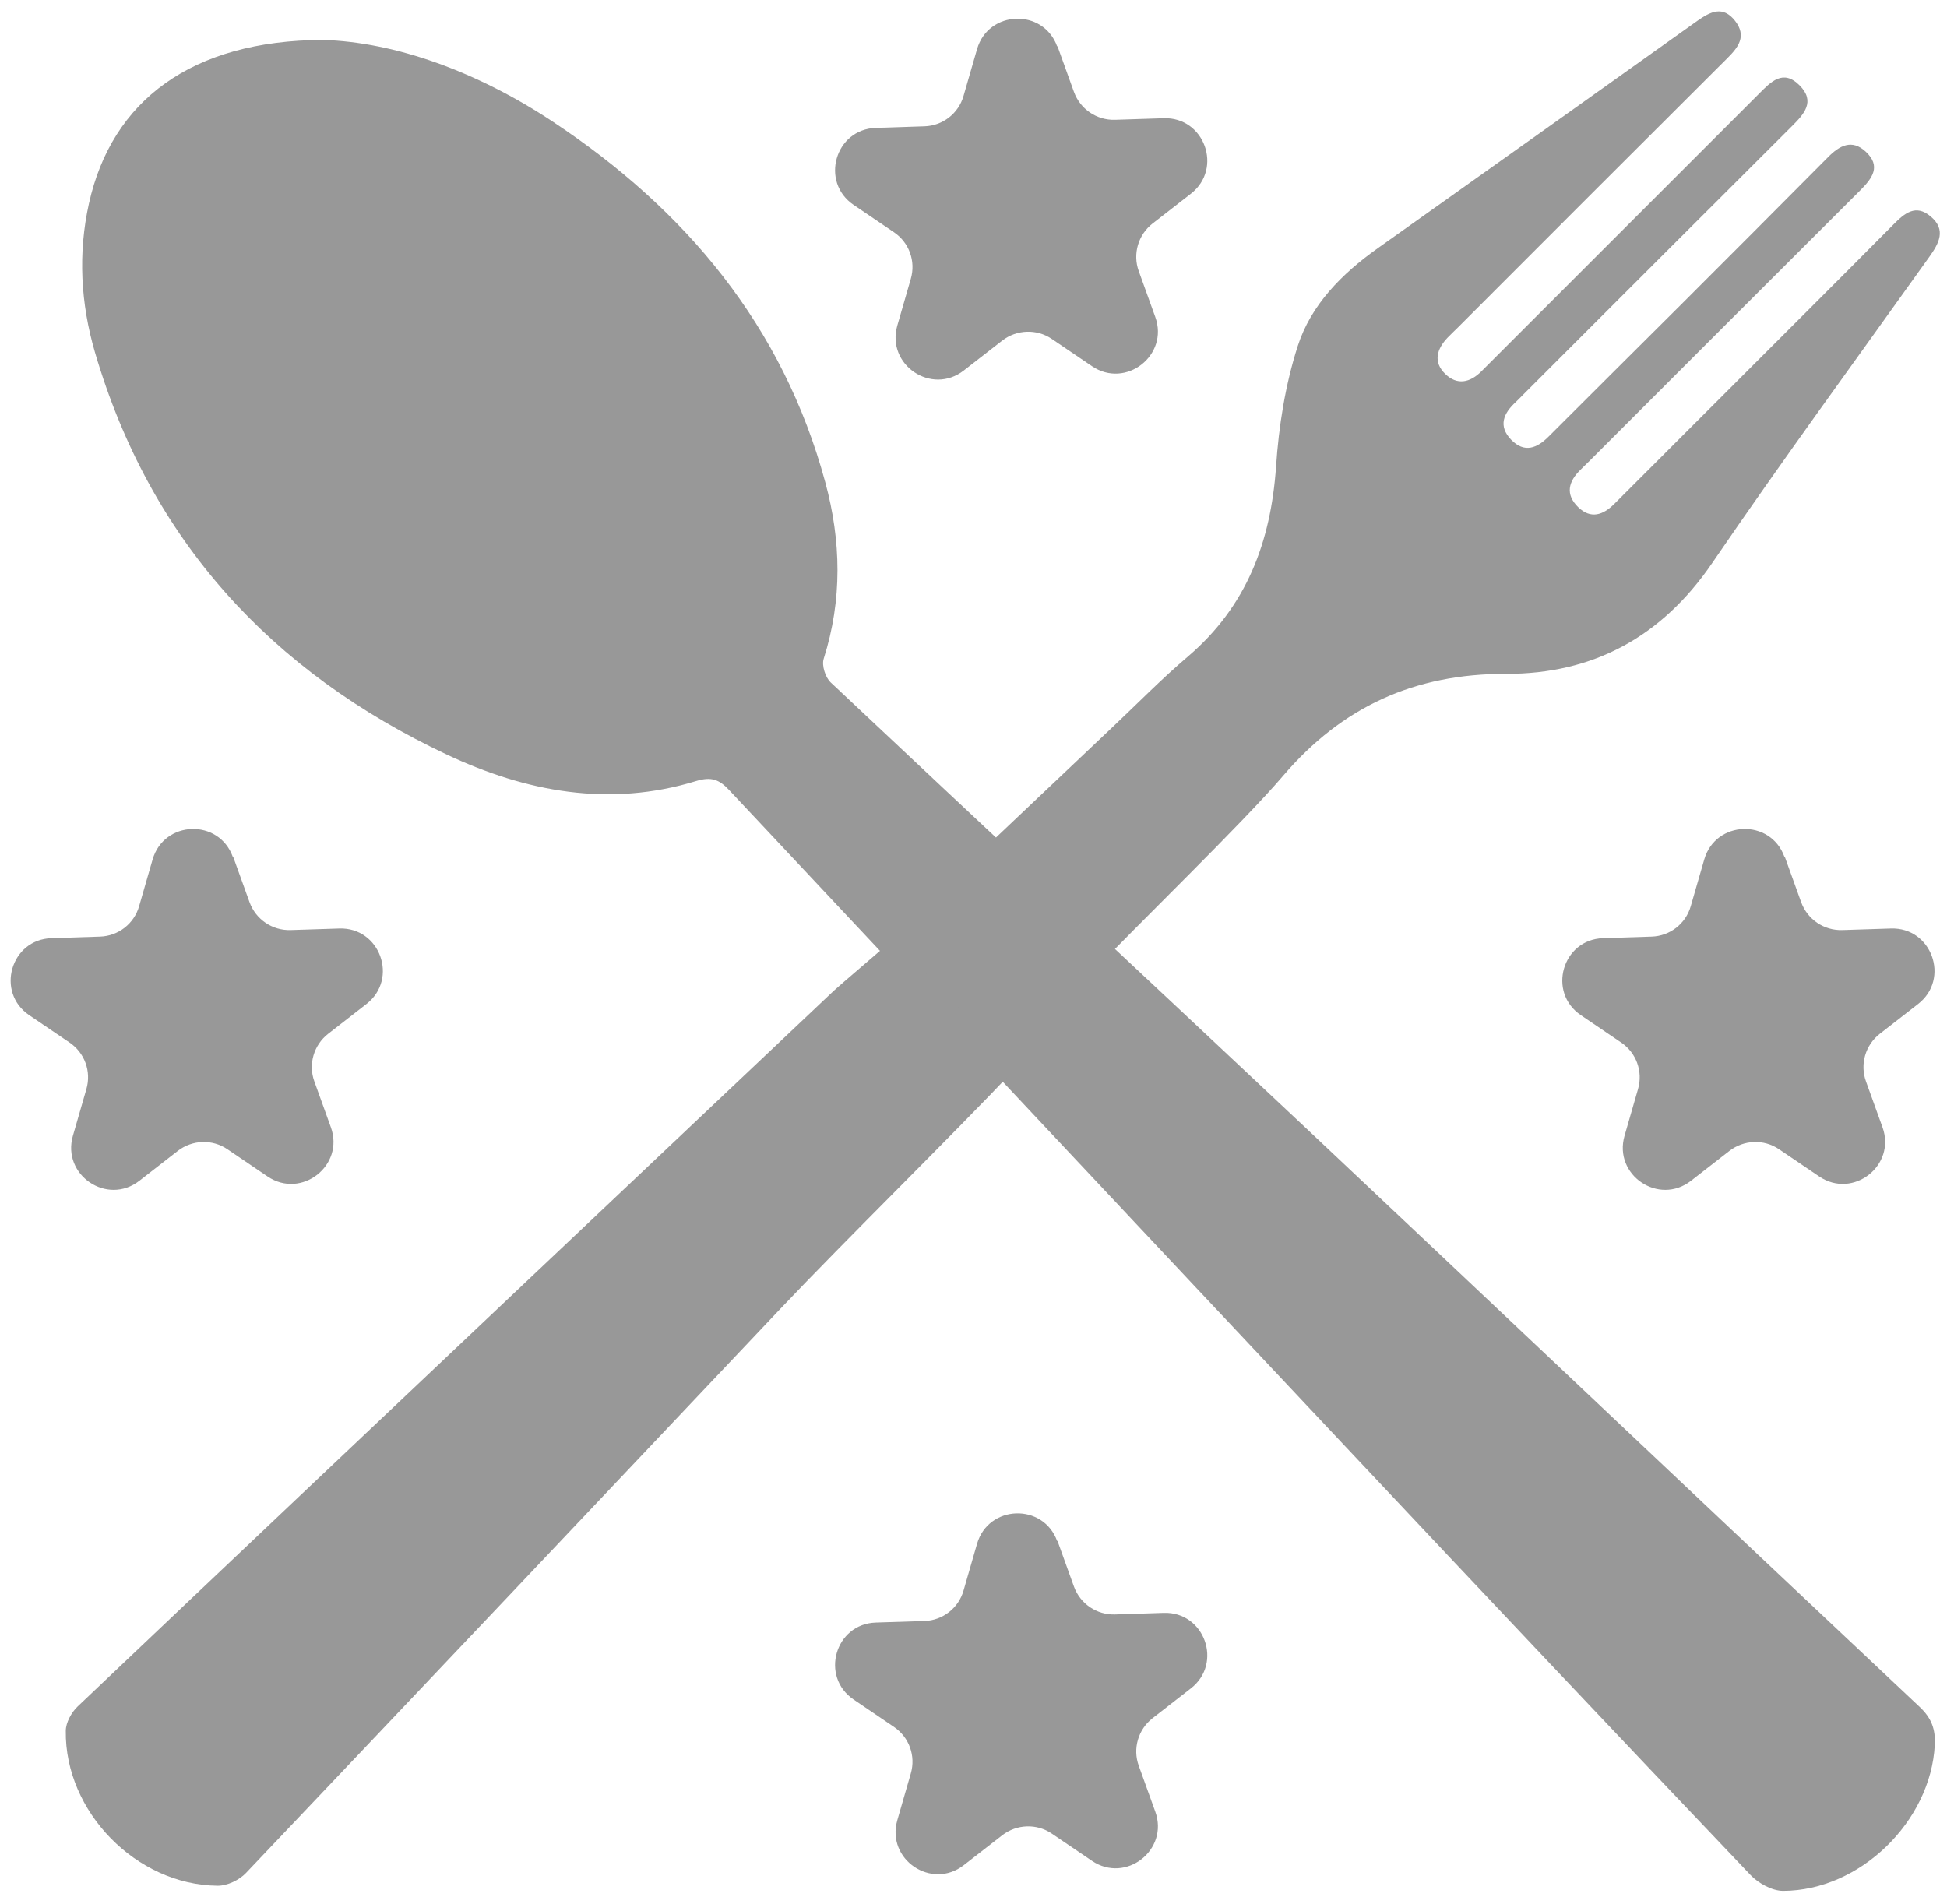
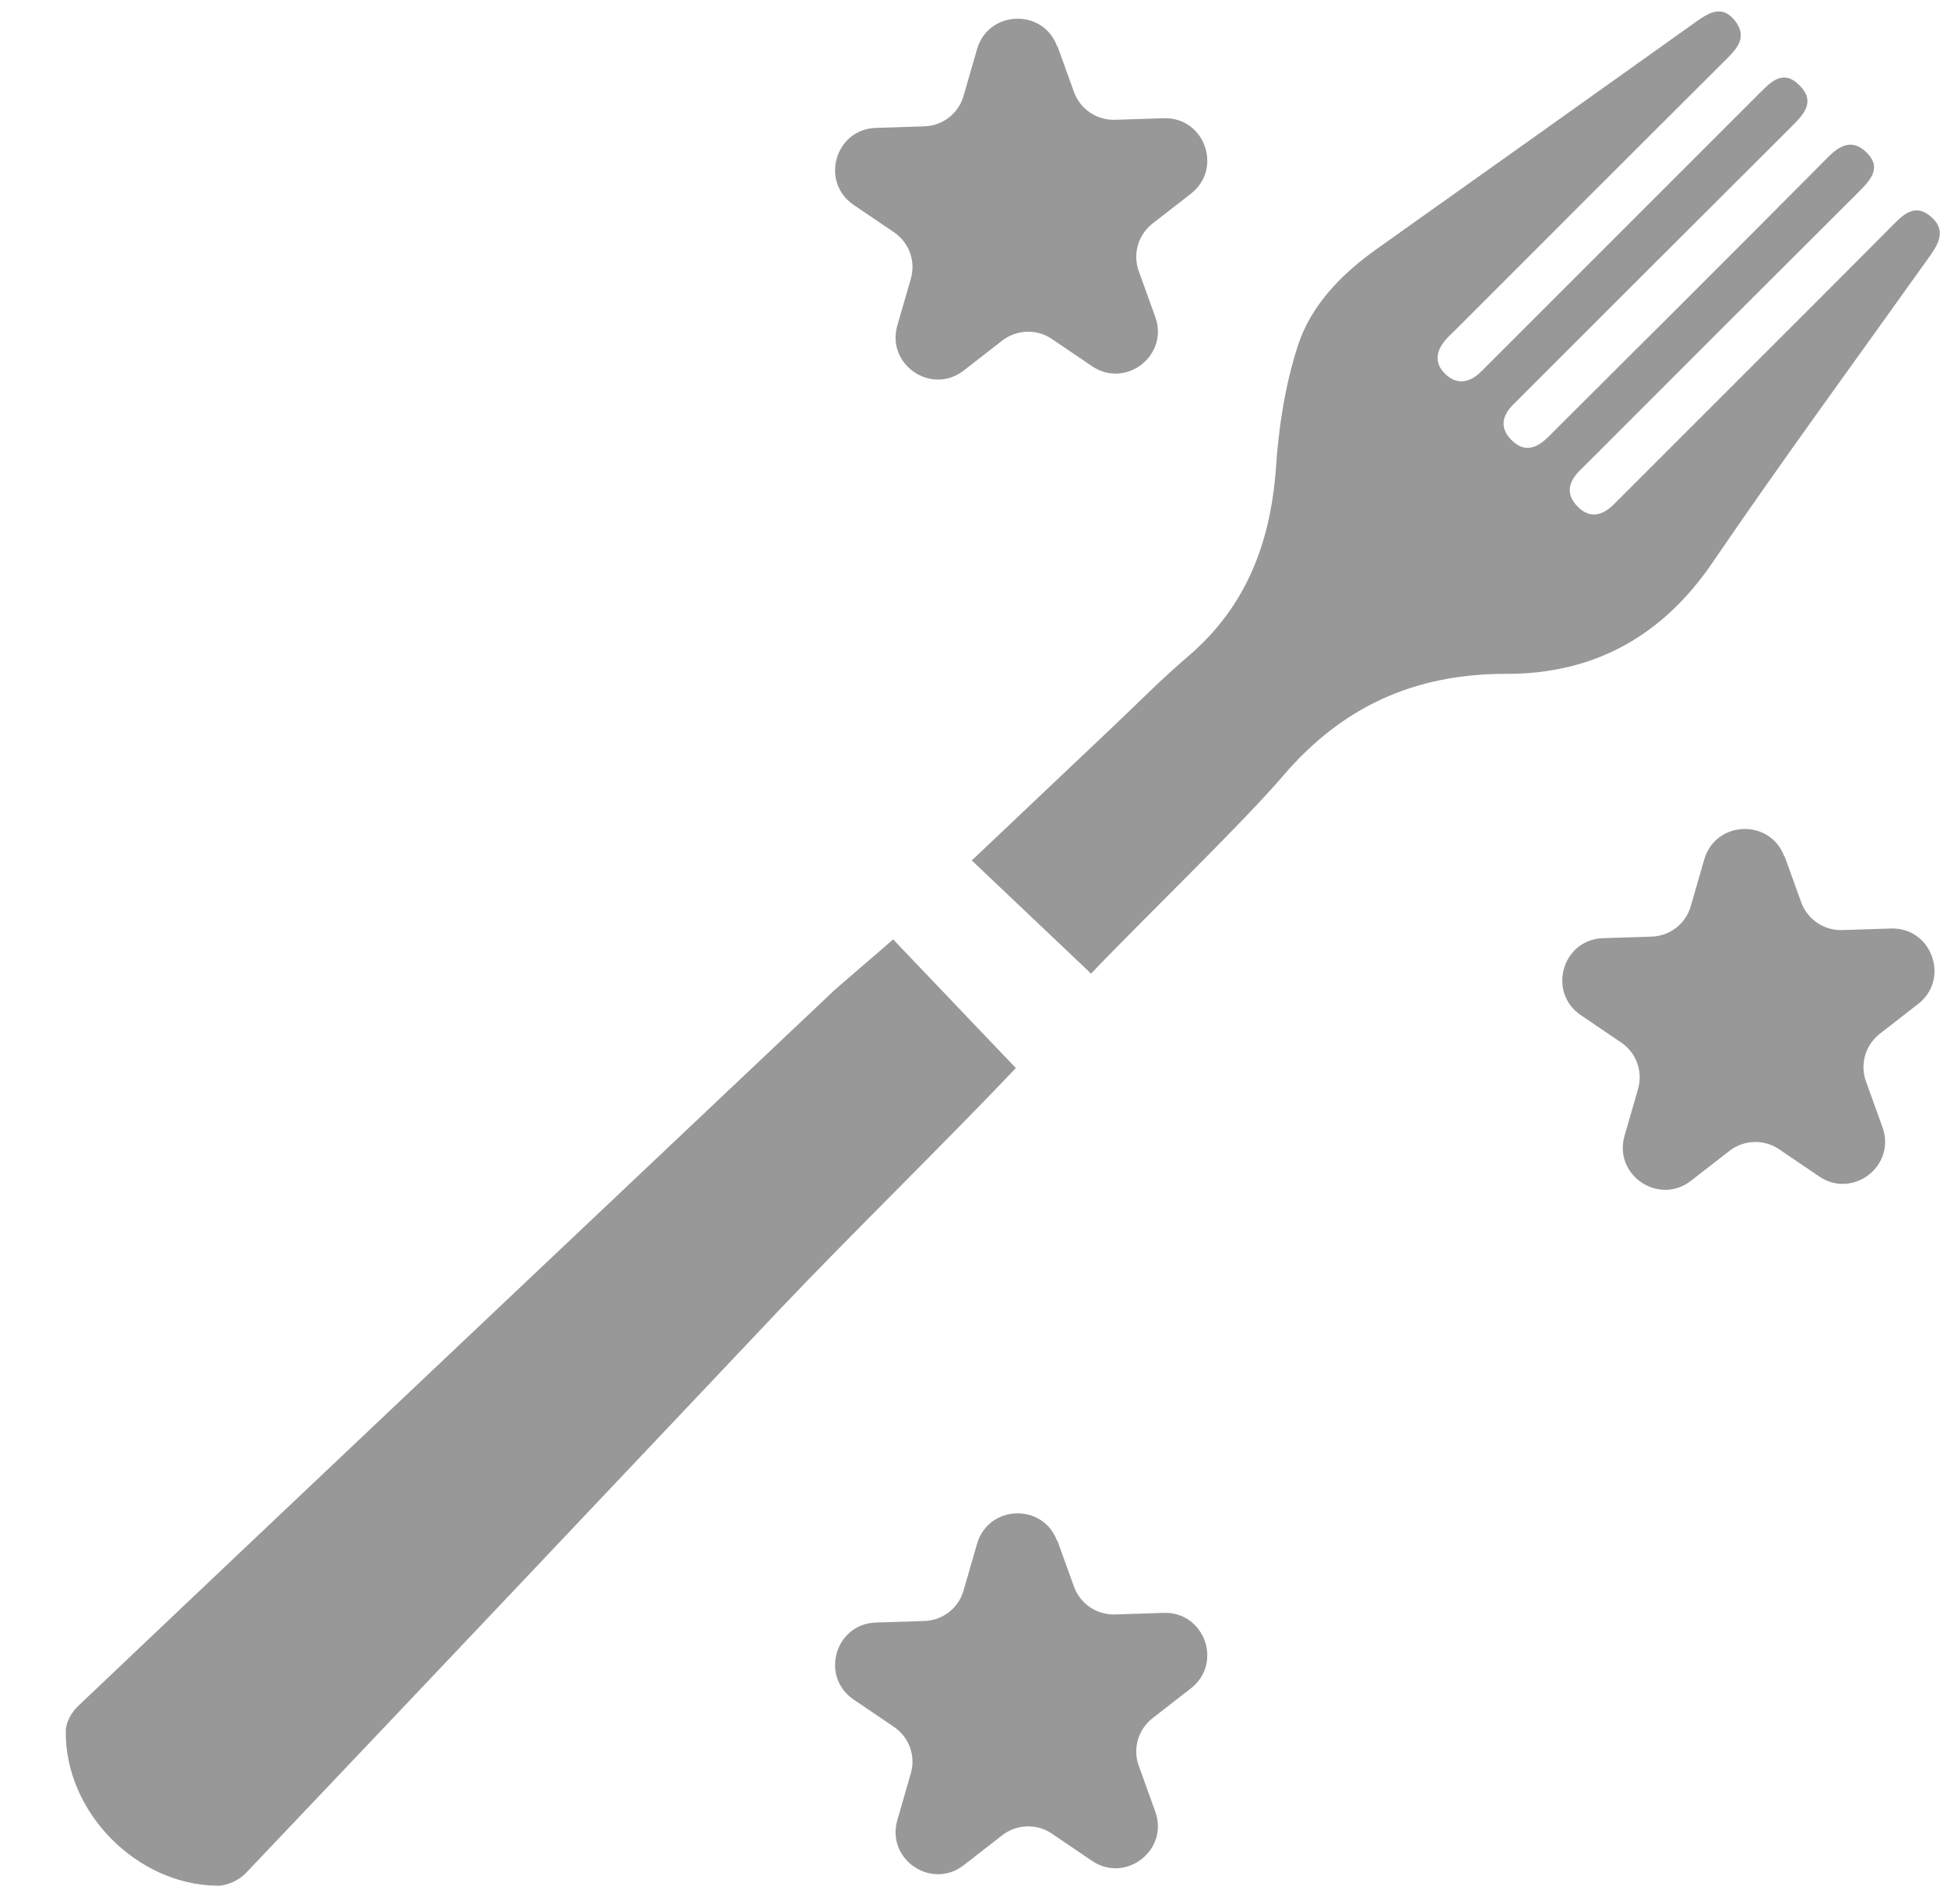
<svg xmlns="http://www.w3.org/2000/svg" width="137" height="134" viewBox="0 0 137 134" fill="none">
  <path d="M74.409 3.25L75.569 6.47C76.009 7.68 77.169 8.47 78.459 8.43L81.879 8.32C84.749 8.22 86.069 11.86 83.799 13.63L81.099 15.73C80.089 16.52 79.689 17.87 80.129 19.08L81.289 22.3C82.269 25 79.219 27.38 76.839 25.77L74.009 23.85C72.949 23.13 71.539 23.18 70.519 23.97L67.819 26.07C65.549 27.84 62.349 25.67 63.139 22.91L64.089 19.62C64.449 18.38 63.969 17.06 62.899 16.34L60.069 14.42C57.689 12.81 58.759 9.09 61.629 9L65.049 8.89C66.339 8.85 67.449 7.98 67.799 6.75L68.749 3.46C69.549 0.7 73.409 0.57 74.389 3.27L74.409 3.25Z" fill="#989898" />
  <path d="M74.409 108.43L75.569 111.65C76.009 112.86 77.169 113.65 78.459 113.61L81.879 113.5C84.749 113.4 86.069 117.04 83.799 118.81L81.099 120.91C80.089 121.7 79.689 123.05 80.129 124.26L81.289 127.48C82.269 130.18 79.219 132.56 76.839 130.95L74.009 129.03C72.949 128.31 71.539 128.36 70.519 129.15L67.819 131.25C65.549 133.02 62.349 130.85 63.139 128.09L64.089 124.8C64.449 123.56 63.969 122.24 62.899 121.52L60.069 119.6C57.689 117.99 58.759 114.27 61.629 114.18L65.049 114.07C66.339 114.03 67.449 113.16 67.799 111.93L68.749 108.64C69.549 105.88 73.409 105.75 74.389 108.45L74.409 108.43Z" fill="#989898" />
  <path d="M125.579 60.27L126.739 63.49C127.179 64.7 128.339 65.49 129.629 65.45L133.049 65.34C135.919 65.24 137.239 68.88 134.969 70.65L132.269 72.75C131.259 73.54 130.859 74.89 131.299 76.1L132.459 79.32C133.439 82.02 130.389 84.4 128.009 82.79L125.179 80.87C124.119 80.15 122.709 80.2 121.689 80.99L118.989 83.09C116.719 84.86 113.519 82.69 114.309 79.93L115.259 76.64C115.619 75.4 115.139 74.08 114.069 73.36L111.239 71.44C108.859 69.83 109.929 66.11 112.799 66.02L116.219 65.91C117.509 65.87 118.619 65 118.969 63.77L119.919 60.48C120.719 57.72 124.579 57.59 125.559 60.29L125.579 60.27Z" fill="#989898" />
-   <path d="M16.399 60.27L17.559 63.49C17.999 64.7 19.159 65.49 20.449 65.45L23.869 65.34C26.739 65.24 28.059 68.88 25.789 70.65L23.089 72.75C22.079 73.54 21.679 74.89 22.119 76.1L23.279 79.32C24.259 82.02 21.209 84.4 18.829 82.79L15.999 80.87C14.939 80.15 13.529 80.2 12.509 80.99L9.809 83.09C7.539 84.86 4.339 82.69 5.129 79.93L6.079 76.64C6.439 75.4 5.959 74.08 4.889 73.36L2.059 71.44C-0.321 69.83 0.749 66.11 3.619 66.02L7.039 65.91C8.329 65.87 9.439 65 9.789 63.77L10.739 60.48C11.539 57.72 15.399 57.59 16.379 60.29L16.399 60.27Z" fill="#989898" />
-   <path d="M22.709 2.81C27.859 2.96 33.619 5.07 38.879 8.55C48.239 14.75 55.079 22.91 58.069 33.93C59.189 38.06 59.279 42.21 57.959 46.36C57.809 46.83 58.079 47.67 58.449 48.02C69.579 58.5 80.769 68.92 91.909 79.4C106.309 92.96 120.669 106.57 135.079 120.12C135.919 120.91 136.199 121.7 136.139 122.8C135.859 128.17 130.879 133.05 125.469 133.06C124.699 133.06 123.749 132.54 123.189 131.96C113.749 122.04 104.339 112.08 94.959 102.1C80.399 86.62 65.849 71.11 51.309 55.6C50.609 54.85 50.049 54.64 48.989 54.96C42.899 56.83 37.019 55.73 31.439 53.1C19.099 47.28 10.559 38.03 6.679 24.78C5.679 21.36 5.479 17.83 6.259 14.32C7.869 7.07 13.489 2.85 22.709 2.81Z" fill="#989898" />
  <path d="M76.789 68.53C73.949 65.84 71.239 63.26 68.379 60.55C70.299 58.74 76.369 52.97 78.249 51.2C80.029 49.52 81.739 47.77 83.599 46.19C87.719 42.67 89.419 38.14 89.789 32.84C89.979 29.99 90.439 27.08 91.309 24.37C92.239 21.46 94.419 19.26 96.929 17.48C104.439 12.15 111.939 6.81 119.429 1.47C120.349 0.82 121.229 0.37 122.089 1.47C122.919 2.54 122.329 3.32 121.529 4.11C115.209 10.41 108.899 16.72 102.589 23.04C102.349 23.28 102.099 23.51 101.859 23.76C101.099 24.56 100.829 25.47 101.689 26.31C102.529 27.13 103.439 26.93 104.239 26.13C106.409 23.96 108.579 21.79 110.749 19.62C115.089 15.28 119.429 10.94 123.769 6.6C124.599 5.77 125.459 4.83 126.629 6.01C127.759 7.15 126.939 8.03 126.079 8.89C119.759 15.19 113.449 21.5 107.139 27.81C106.979 27.97 106.819 28.14 106.659 28.29C105.799 29.08 105.399 29.97 106.329 30.94C107.259 31.9 108.149 31.55 108.979 30.71C112.069 27.62 115.179 24.53 118.279 21.44C121.739 17.98 125.189 14.53 128.629 11.06C129.439 10.24 130.309 9.77 131.279 10.67C132.389 11.7 131.739 12.55 130.889 13.4C124.529 19.74 118.189 26.09 111.839 32.44C111.639 32.64 111.439 32.84 111.229 33.04C110.359 33.88 110.119 34.79 111.059 35.7C111.939 36.54 112.799 36.25 113.589 35.46C116.479 32.56 119.379 29.68 122.269 26.78C125.929 23.12 129.589 19.47 133.229 15.8C133.999 15.02 134.789 14.33 135.849 15.23C136.969 16.17 136.429 17.13 135.759 18.07C130.649 25.24 125.439 32.35 120.479 39.62C116.939 44.81 112.099 47.44 105.969 47.42C99.549 47.41 94.449 49.72 90.289 54.59C87.379 58 79.959 65.14 76.759 68.53H76.789Z" fill="#989898" />
  <path d="M62.84 66.1C65.79 69.19 68.6 72.14 71.48 75.16C66.83 80.08 59.49 87.26 54.93 92.08C42.4 105.33 29.87 118.58 17.31 131.8C16.84 132.3 15.98 132.71 15.31 132.7C9.6 132.65 4.55 127.49 4.63 121.8C4.63 121.22 5.03 120.5 5.46 120.09C15.88 110.19 26.32 100.32 36.76 90.44C44.06 83.53 51.37 76.62 58.68 69.71C59.09 69.33 62.3 66.6 62.84 66.11V66.1Z" fill="#989898" />
</svg>